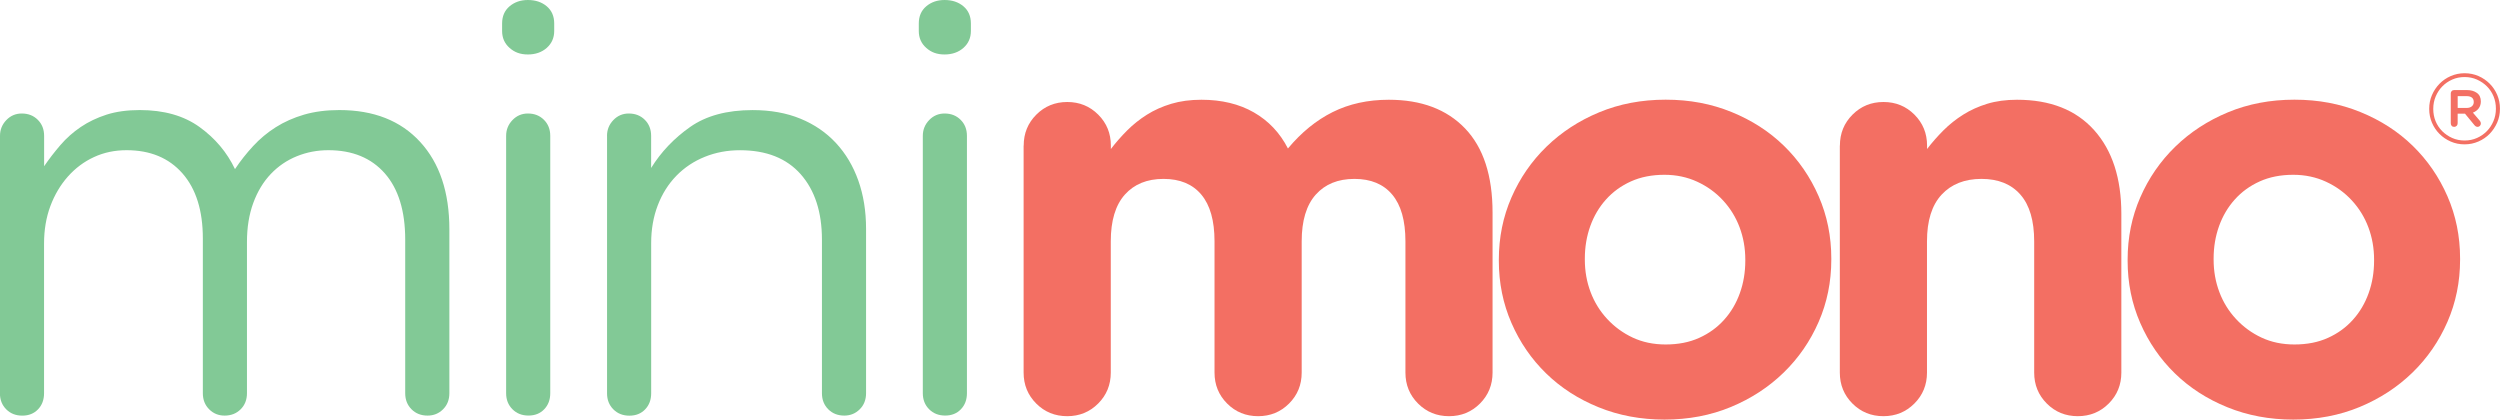
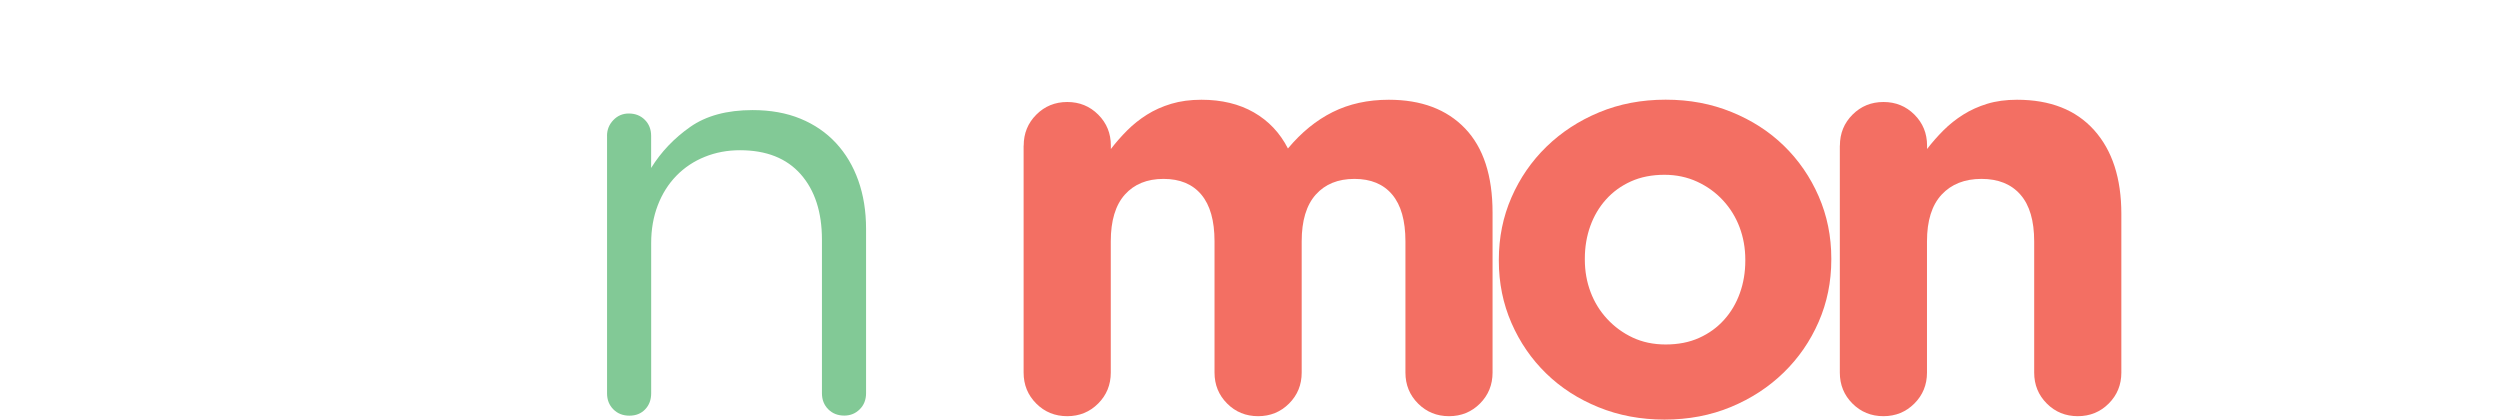
<svg xmlns="http://www.w3.org/2000/svg" viewBox="0 0 688.95 115.63" data-sanitized-data-name="Layer 2" data-name="Layer 2" id="Layer_2">
  <defs>
    <style>
      .cls-1 {
        fill: #82c996;
      }

      .cls-1, .cls-2 {
        stroke-width: 0px;
      }

      .cls-2 {
        fill: #f36f63;
      }
    </style>
  </defs>
  <g data-sanitized-data-name="Layer 1" data-name="Layer 1" id="Layer_1-2">
    <g>
-       <path d="M679.19,39.78c-1.38,0-2.66-.26-3.84-.78-1.18-.52-2.21-1.22-3.08-2.1-.88-.88-1.57-1.91-2.07-3.08-.5-1.18-.76-2.44-.76-3.78v-.06c0-1.35.25-2.61.76-3.78.5-1.18,1.2-2.21,2.07-3.11.88-.9,1.91-1.61,3.11-2.13,1.2-.52,2.47-.78,3.81-.78s2.66.26,3.84.78c1.18.52,2.2,1.22,3.08,2.1.88.88,1.57,1.91,2.07,3.08.5,1.18.76,2.44.76,3.78v.06c0,1.35-.25,2.61-.76,3.78s-1.2,2.21-2.07,3.11c-.88.9-1.92,1.61-3.11,2.13-1.2.52-2.47.78-3.81.78ZM679.19,38.72c1.23,0,2.37-.23,3.42-.7,1.05-.47,1.95-1.09,2.72-1.88.77-.78,1.37-1.71,1.82-2.77s.67-2.19.67-3.39v-.06c0-1.2-.22-2.32-.64-3.36-.43-1.05-1.04-1.96-1.82-2.75-.78-.78-1.7-1.41-2.75-1.88-1.05-.47-2.19-.7-3.42-.7s-2.37.23-3.42.7c-1.05.47-1.95,1.09-2.72,1.88-.77.78-1.37,1.71-1.82,2.77-.45,1.07-.67,2.2-.67,3.39v.06c0,1.2.21,2.32.64,3.36.43,1.05,1.04,1.96,1.82,2.75.78.78,1.7,1.41,2.75,1.88,1.05.47,2.19.7,3.42.7ZM675.38,25.77c0-.26.08-.49.25-.67.17-.19.4-.28.7-.28h3.53c1.08,0,1.99.26,2.72.78.73.52,1.09,1.31,1.09,2.35,0,.75-.2,1.38-.59,1.91-.39.52-.93.92-1.6,1.18l1.91,2.24c.19.22.28.47.28.73s-.08.49-.25.67c-.17.19-.38.28-.64.28-.34,0-.64-.17-.9-.5l-2.58-3.14h-2.02v2.63c0,.3-.09.54-.28.73s-.41.28-.67.28c-.3,0-.53-.09-.7-.28-.17-.19-.25-.43-.25-.73v-8.18ZM679.7,29.75c.64,0,1.13-.15,1.49-.45.35-.3.53-.69.53-1.18,0-1.08-.67-1.63-2.02-1.63h-2.41v3.25h2.41Z" class="cls-2" />
      <g>
-         <path d="M0,37.44c0-1.68.58-3.13,1.74-4.34,1.16-1.21,2.58-1.82,4.26-1.82,1.79,0,3.26.58,4.42,1.74,1.16,1.16,1.74,2.63,1.74,4.42v8.37c1.37-2,2.87-3.95,4.5-5.84,1.63-1.9,3.5-3.55,5.61-4.98,2.1-1.42,4.47-2.55,7.11-3.4,2.63-.84,5.69-1.26,9.16-1.26,6.63,0,12.11,1.55,16.43,4.66,4.32,3.11,7.58,6.98,9.79,11.61,1.47-2.21,3.13-4.32,4.98-6.32,1.84-2,3.92-3.74,6.24-5.21,2.32-1.47,4.92-2.63,7.82-3.48,2.9-.84,6.13-1.26,9.71-1.26,9.48,0,16.9,2.92,22.27,8.77,5.37,5.84,8.06,13.88,8.06,24.09v45.18c0,1.79-.58,3.27-1.74,4.42-1.16,1.16-2.58,1.74-4.27,1.74-1.79,0-3.27-.58-4.42-1.74-1.16-1.16-1.74-2.63-1.74-4.42v-42.33c0-7.9-1.87-13.98-5.61-18.25-3.74-4.26-8.93-6.4-15.56-6.4-3.06,0-5.95.55-8.69,1.66-2.74,1.11-5.13,2.74-7.19,4.9-2.05,2.16-3.66,4.82-4.82,7.98-1.16,3.16-1.74,6.74-1.74,10.74v41.7c0,1.79-.58,3.27-1.74,4.42-1.16,1.16-2.63,1.74-4.42,1.74-1.69,0-3.11-.58-4.26-1.74-1.16-1.16-1.74-2.63-1.74-4.42v-42.65c0-7.69-1.87-13.66-5.61-17.93-3.74-4.26-8.87-6.4-15.4-6.4-3.27,0-6.27.63-9,1.9-2.74,1.26-5.13,3.06-7.19,5.37-2.05,2.32-3.66,5.03-4.82,8.14-1.16,3.11-1.74,6.55-1.74,10.35v41.23c0,1.79-.55,3.27-1.66,4.42-1.11,1.16-2.55,1.74-4.34,1.74s-3.27-.58-4.42-1.74c-1.16-1.16-1.74-2.63-1.74-4.42V37.44Z" class="cls-1" />
-         <path d="M138.37,6.48c0-2,.68-3.58,2.05-4.74,1.37-1.16,3.05-1.74,5.05-1.74,2.11,0,3.84.58,5.21,1.74,1.37,1.16,2.05,2.74,2.05,4.74v2.05c0,1.9-.69,3.45-2.05,4.66-1.37,1.21-3.11,1.82-5.21,1.82s-3.69-.6-5.05-1.82c-1.37-1.21-2.05-2.76-2.05-4.66v-2.05ZM139.48,37.44c0-1.68.58-3.13,1.74-4.34,1.16-1.21,2.58-1.82,4.26-1.82,1.79,0,3.26.58,4.42,1.74,1.16,1.16,1.74,2.63,1.74,4.42v70.92c0,1.79-.55,3.27-1.66,4.42-1.11,1.16-2.55,1.74-4.34,1.74s-3.27-.58-4.42-1.74c-1.16-1.16-1.74-2.63-1.74-4.42V37.44Z" class="cls-1" />
        <path d="M167.28,37.44c0-1.68.58-3.13,1.74-4.34,1.16-1.21,2.58-1.82,4.26-1.82,1.79,0,3.26.58,4.42,1.74,1.16,1.16,1.74,2.63,1.74,4.42v8.85c2.74-4.42,6.32-8.19,10.74-11.29,4.42-3.11,10.16-4.66,17.22-4.66,4.95,0,9.34.79,13.19,2.37,3.84,1.58,7.11,3.82,9.79,6.71,2.69,2.9,4.74,6.35,6.16,10.35,1.42,4,2.13,8.43,2.13,13.27v45.33c0,1.79-.58,3.27-1.74,4.42-1.16,1.16-2.58,1.74-4.26,1.74-1.79,0-3.27-.58-4.42-1.74-1.16-1.16-1.74-2.63-1.74-4.42v-42.33c0-7.58-1.95-13.59-5.84-18.01-3.9-4.42-9.48-6.63-16.74-6.63-3.48,0-6.71.61-9.71,1.82-3,1.21-5.61,2.95-7.82,5.21-2.21,2.27-3.92,4.98-5.13,8.14-1.21,3.16-1.82,6.63-1.82,10.43v41.39c0,1.79-.55,3.27-1.66,4.42-1.11,1.16-2.55,1.74-4.34,1.74s-3.27-.58-4.42-1.74c-1.16-1.16-1.74-2.63-1.74-4.42V37.44Z" class="cls-1" />
-         <path d="M253.2,6.48c0-2,.68-3.58,2.05-4.74,1.37-1.16,3.05-1.74,5.05-1.74,2.11,0,3.84.58,5.21,1.74,1.37,1.16,2.05,2.74,2.05,4.74v2.05c0,1.9-.69,3.45-2.05,4.66-1.37,1.21-3.11,1.82-5.21,1.82s-3.69-.6-5.05-1.82c-1.37-1.21-2.05-2.76-2.05-4.66v-2.05ZM254.31,37.44c0-1.68.58-3.13,1.74-4.34,1.16-1.21,2.58-1.82,4.26-1.82,1.79,0,3.26.58,4.42,1.74,1.16,1.16,1.74,2.63,1.74,4.42v70.92c0,1.79-.55,3.27-1.66,4.42-1.11,1.16-2.55,1.74-4.34,1.74s-3.27-.58-4.42-1.74c-1.16-1.16-1.74-2.63-1.74-4.42V37.44Z" class="cls-1" />
        <path d="M282.11,40.12c0-3.37,1.16-6.21,3.48-8.53s5.16-3.48,8.53-3.48,6.21,1.16,8.53,3.48c2.32,2.32,3.48,5.16,3.48,8.53v.95c1.37-1.79,2.87-3.5,4.5-5.13,1.63-1.63,3.45-3.08,5.45-4.34,2-1.26,4.24-2.26,6.71-3,2.47-.74,5.24-1.11,8.29-1.11,5.58,0,10.4,1.16,14.45,3.48,4.05,2.32,7.19,5.63,9.4,9.95,3.69-4.42,7.79-7.77,12.32-10.03,4.53-2.26,9.69-3.4,15.48-3.4,8.95,0,15.95,2.63,21.01,7.9,5.05,5.27,7.58,13.01,7.58,23.22v44.07c0,3.37-1.16,6.21-3.47,8.53-2.32,2.32-5.16,3.48-8.53,3.48s-6.21-1.16-8.53-3.48c-2.32-2.32-3.48-5.16-3.48-8.53v-36.17c0-5.69-1.21-9.98-3.63-12.87-2.42-2.9-5.9-4.34-10.43-4.34s-8.08,1.45-10.66,4.34c-2.58,2.9-3.87,7.19-3.87,12.87v36.17c0,3.37-1.16,6.21-3.48,8.53-2.32,2.32-5.16,3.48-8.53,3.48s-6.22-1.16-8.53-3.48c-2.32-2.32-3.48-5.16-3.48-8.53v-36.17c0-5.69-1.21-9.98-3.63-12.87-2.42-2.9-5.9-4.34-10.43-4.34s-8.08,1.45-10.66,4.34c-2.58,2.9-3.87,7.19-3.87,12.87v36.17c0,3.37-1.16,6.21-3.48,8.53-2.32,2.32-5.16,3.48-8.53,3.48s-6.22-1.16-8.53-3.48c-2.32-2.32-3.48-5.16-3.48-8.53v-62.55Z" class="cls-2" />
        <path d="M458.7,115.63c-6.53,0-12.58-1.13-18.16-3.4-5.58-2.26-10.4-5.37-14.45-9.32-4.06-3.95-7.24-8.58-9.56-13.9-2.32-5.32-3.48-11.03-3.48-17.14v-.32c0-6.11,1.16-11.82,3.48-17.14,2.32-5.32,5.53-9.98,9.64-13.98,4.11-4,8.95-7.16,14.53-9.48,5.58-2.32,11.69-3.48,18.32-3.48s12.58,1.13,18.16,3.4c5.58,2.27,10.4,5.37,14.45,9.32,4.05,3.95,7.24,8.58,9.56,13.9,2.32,5.32,3.48,11.03,3.48,17.14v.32c0,6.11-1.16,11.82-3.48,17.14-2.32,5.32-5.53,9.98-9.64,13.98-4.11,4-8.95,7.16-14.53,9.48-5.58,2.32-11.69,3.48-18.32,3.48ZM459.02,94.93c3.47,0,6.56-.6,9.24-1.82,2.69-1.21,4.98-2.87,6.87-4.98,1.9-2.1,3.34-4.55,4.34-7.34,1-2.79,1.5-5.77,1.5-8.92v-.32c0-3.16-.53-6.13-1.58-8.93-1.05-2.79-2.58-5.26-4.58-7.42-2-2.16-4.37-3.87-7.11-5.13-2.74-1.26-5.74-1.9-9-1.9-3.48,0-6.56.61-9.24,1.82-2.69,1.21-4.98,2.87-6.87,4.98-1.9,2.11-3.34,4.56-4.34,7.34-1,2.79-1.5,5.77-1.5,8.93v.32c0,3.16.53,6.14,1.58,8.92,1.05,2.79,2.58,5.27,4.58,7.42,2,2.16,4.34,3.87,7.03,5.13,2.69,1.26,5.71,1.9,9.08,1.9Z" class="cls-2" />
        <path d="M507.04,40.12c0-3.37,1.16-6.21,3.48-8.53,2.32-2.32,5.16-3.48,8.53-3.48s6.21,1.16,8.53,3.48c2.32,2.32,3.48,5.16,3.48,8.53v.95c1.37-1.79,2.87-3.5,4.5-5.13,1.63-1.63,3.45-3.08,5.45-4.34,2-1.26,4.21-2.26,6.63-3,2.42-.74,5.16-1.11,8.21-1.11,9.16,0,16.24,2.79,21.25,8.37,5,5.58,7.5,13.27,7.5,23.06v43.76c0,3.37-1.16,6.21-3.48,8.53-2.32,2.32-5.16,3.48-8.53,3.48s-6.22-1.16-8.53-3.48c-2.32-2.32-3.48-5.16-3.48-8.53v-36.17c0-5.69-1.26-9.98-3.79-12.87-2.53-2.9-6.11-4.34-10.74-4.34s-8.29,1.45-10.98,4.34c-2.69,2.9-4.03,7.19-4.03,12.87v36.17c0,3.37-1.16,6.21-3.48,8.53-2.32,2.32-5.16,3.48-8.53,3.48s-6.21-1.16-8.53-3.48c-2.32-2.32-3.48-5.16-3.48-8.53v-62.55Z" class="cls-2" />
-         <path d="M631.98,115.63c-6.53,0-12.58-1.13-18.16-3.4-5.58-2.26-10.4-5.37-14.45-9.32-4.06-3.95-7.24-8.58-9.56-13.9-2.32-5.32-3.48-11.03-3.48-17.14v-.32c0-6.11,1.16-11.82,3.48-17.14,2.32-5.32,5.53-9.98,9.64-13.98,4.11-4,8.95-7.16,14.53-9.48,5.58-2.32,11.69-3.48,18.32-3.48s12.58,1.13,18.16,3.4c5.58,2.27,10.4,5.37,14.45,9.32,4.05,3.95,7.24,8.58,9.56,13.9,2.32,5.32,3.48,11.03,3.48,17.14v.32c0,6.11-1.16,11.82-3.48,17.14-2.32,5.32-5.53,9.98-9.64,13.98-4.11,4-8.95,7.16-14.53,9.48-5.58,2.32-11.69,3.48-18.32,3.48ZM632.3,94.93c3.47,0,6.56-.6,9.24-1.82,2.69-1.21,4.98-2.87,6.87-4.98,1.9-2.1,3.34-4.55,4.34-7.34,1-2.79,1.5-5.77,1.5-8.92v-.32c0-3.16-.53-6.13-1.58-8.93-1.05-2.79-2.58-5.26-4.58-7.42-2-2.16-4.37-3.87-7.11-5.13-2.74-1.26-5.74-1.9-9-1.9-3.48,0-6.56.61-9.24,1.82-2.69,1.21-4.98,2.87-6.87,4.98-1.9,2.11-3.34,4.56-4.34,7.34-1,2.79-1.5,5.77-1.5,8.93v.32c0,3.16.53,6.14,1.58,8.92,1.05,2.79,2.58,5.27,4.58,7.42,2,2.16,4.34,3.87,7.03,5.13,2.69,1.26,5.71,1.9,9.08,1.9Z" class="cls-2" />
      </g>
    </g>
  </g>
</svg>